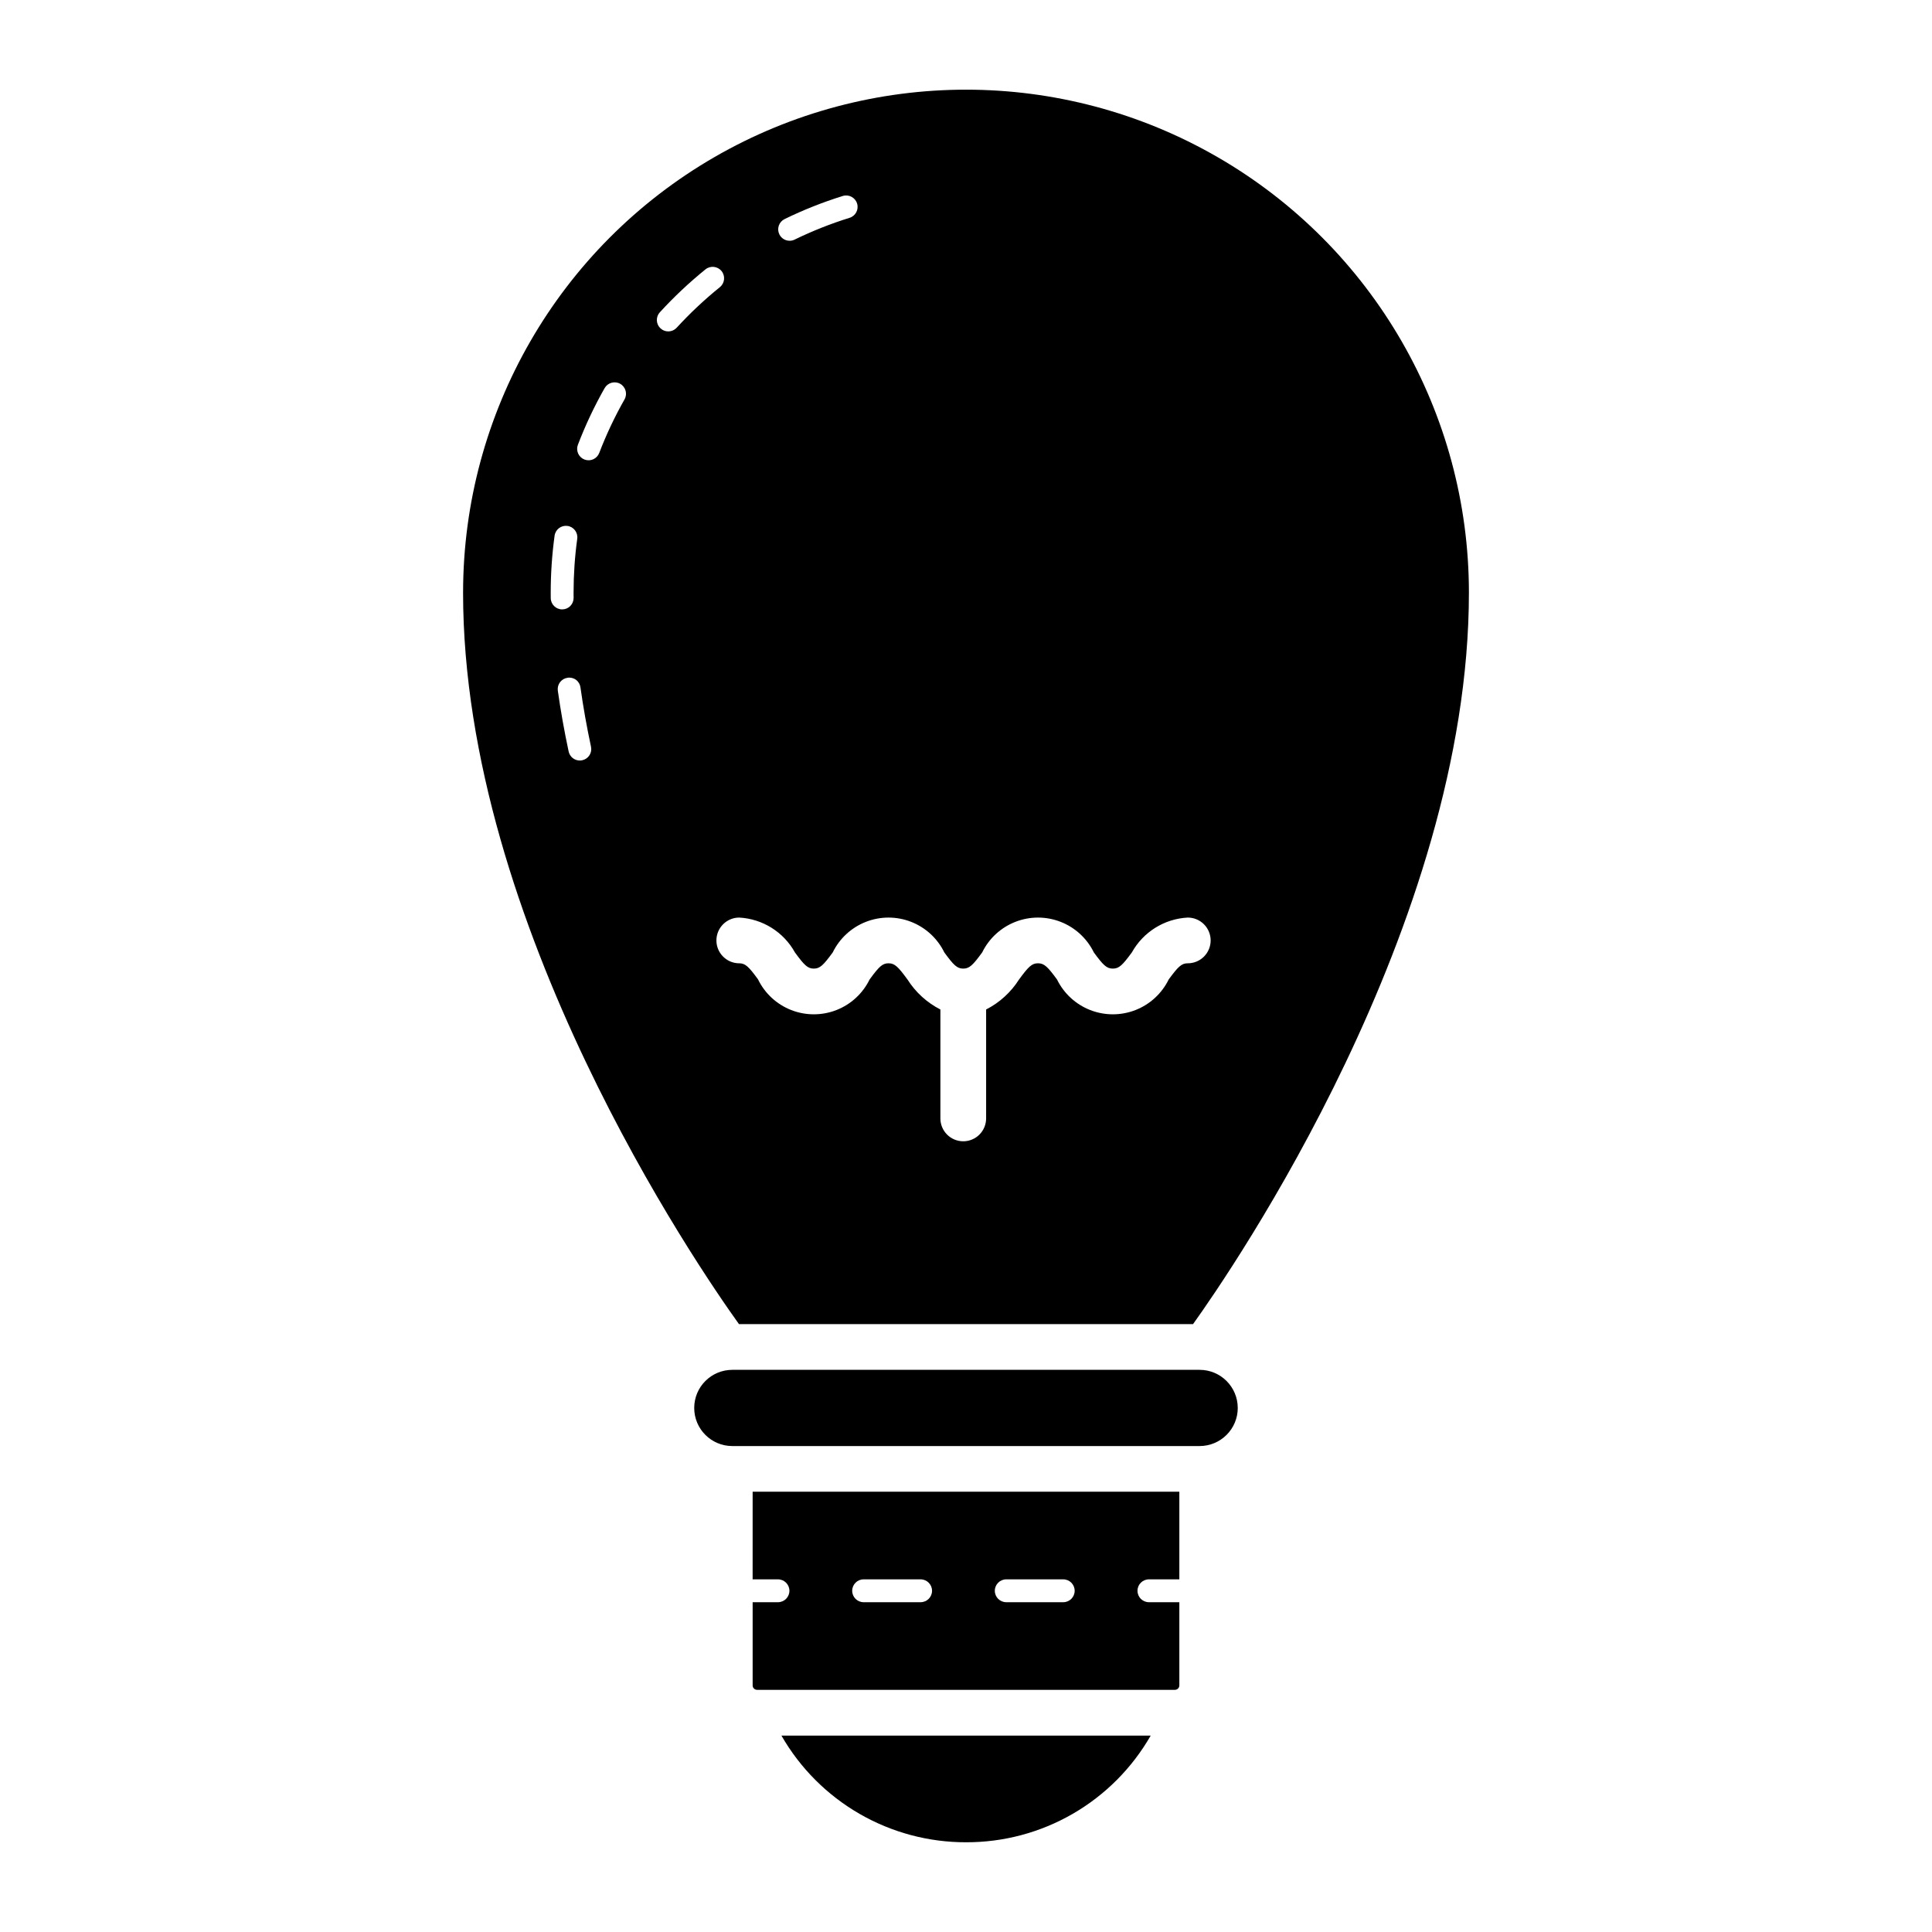
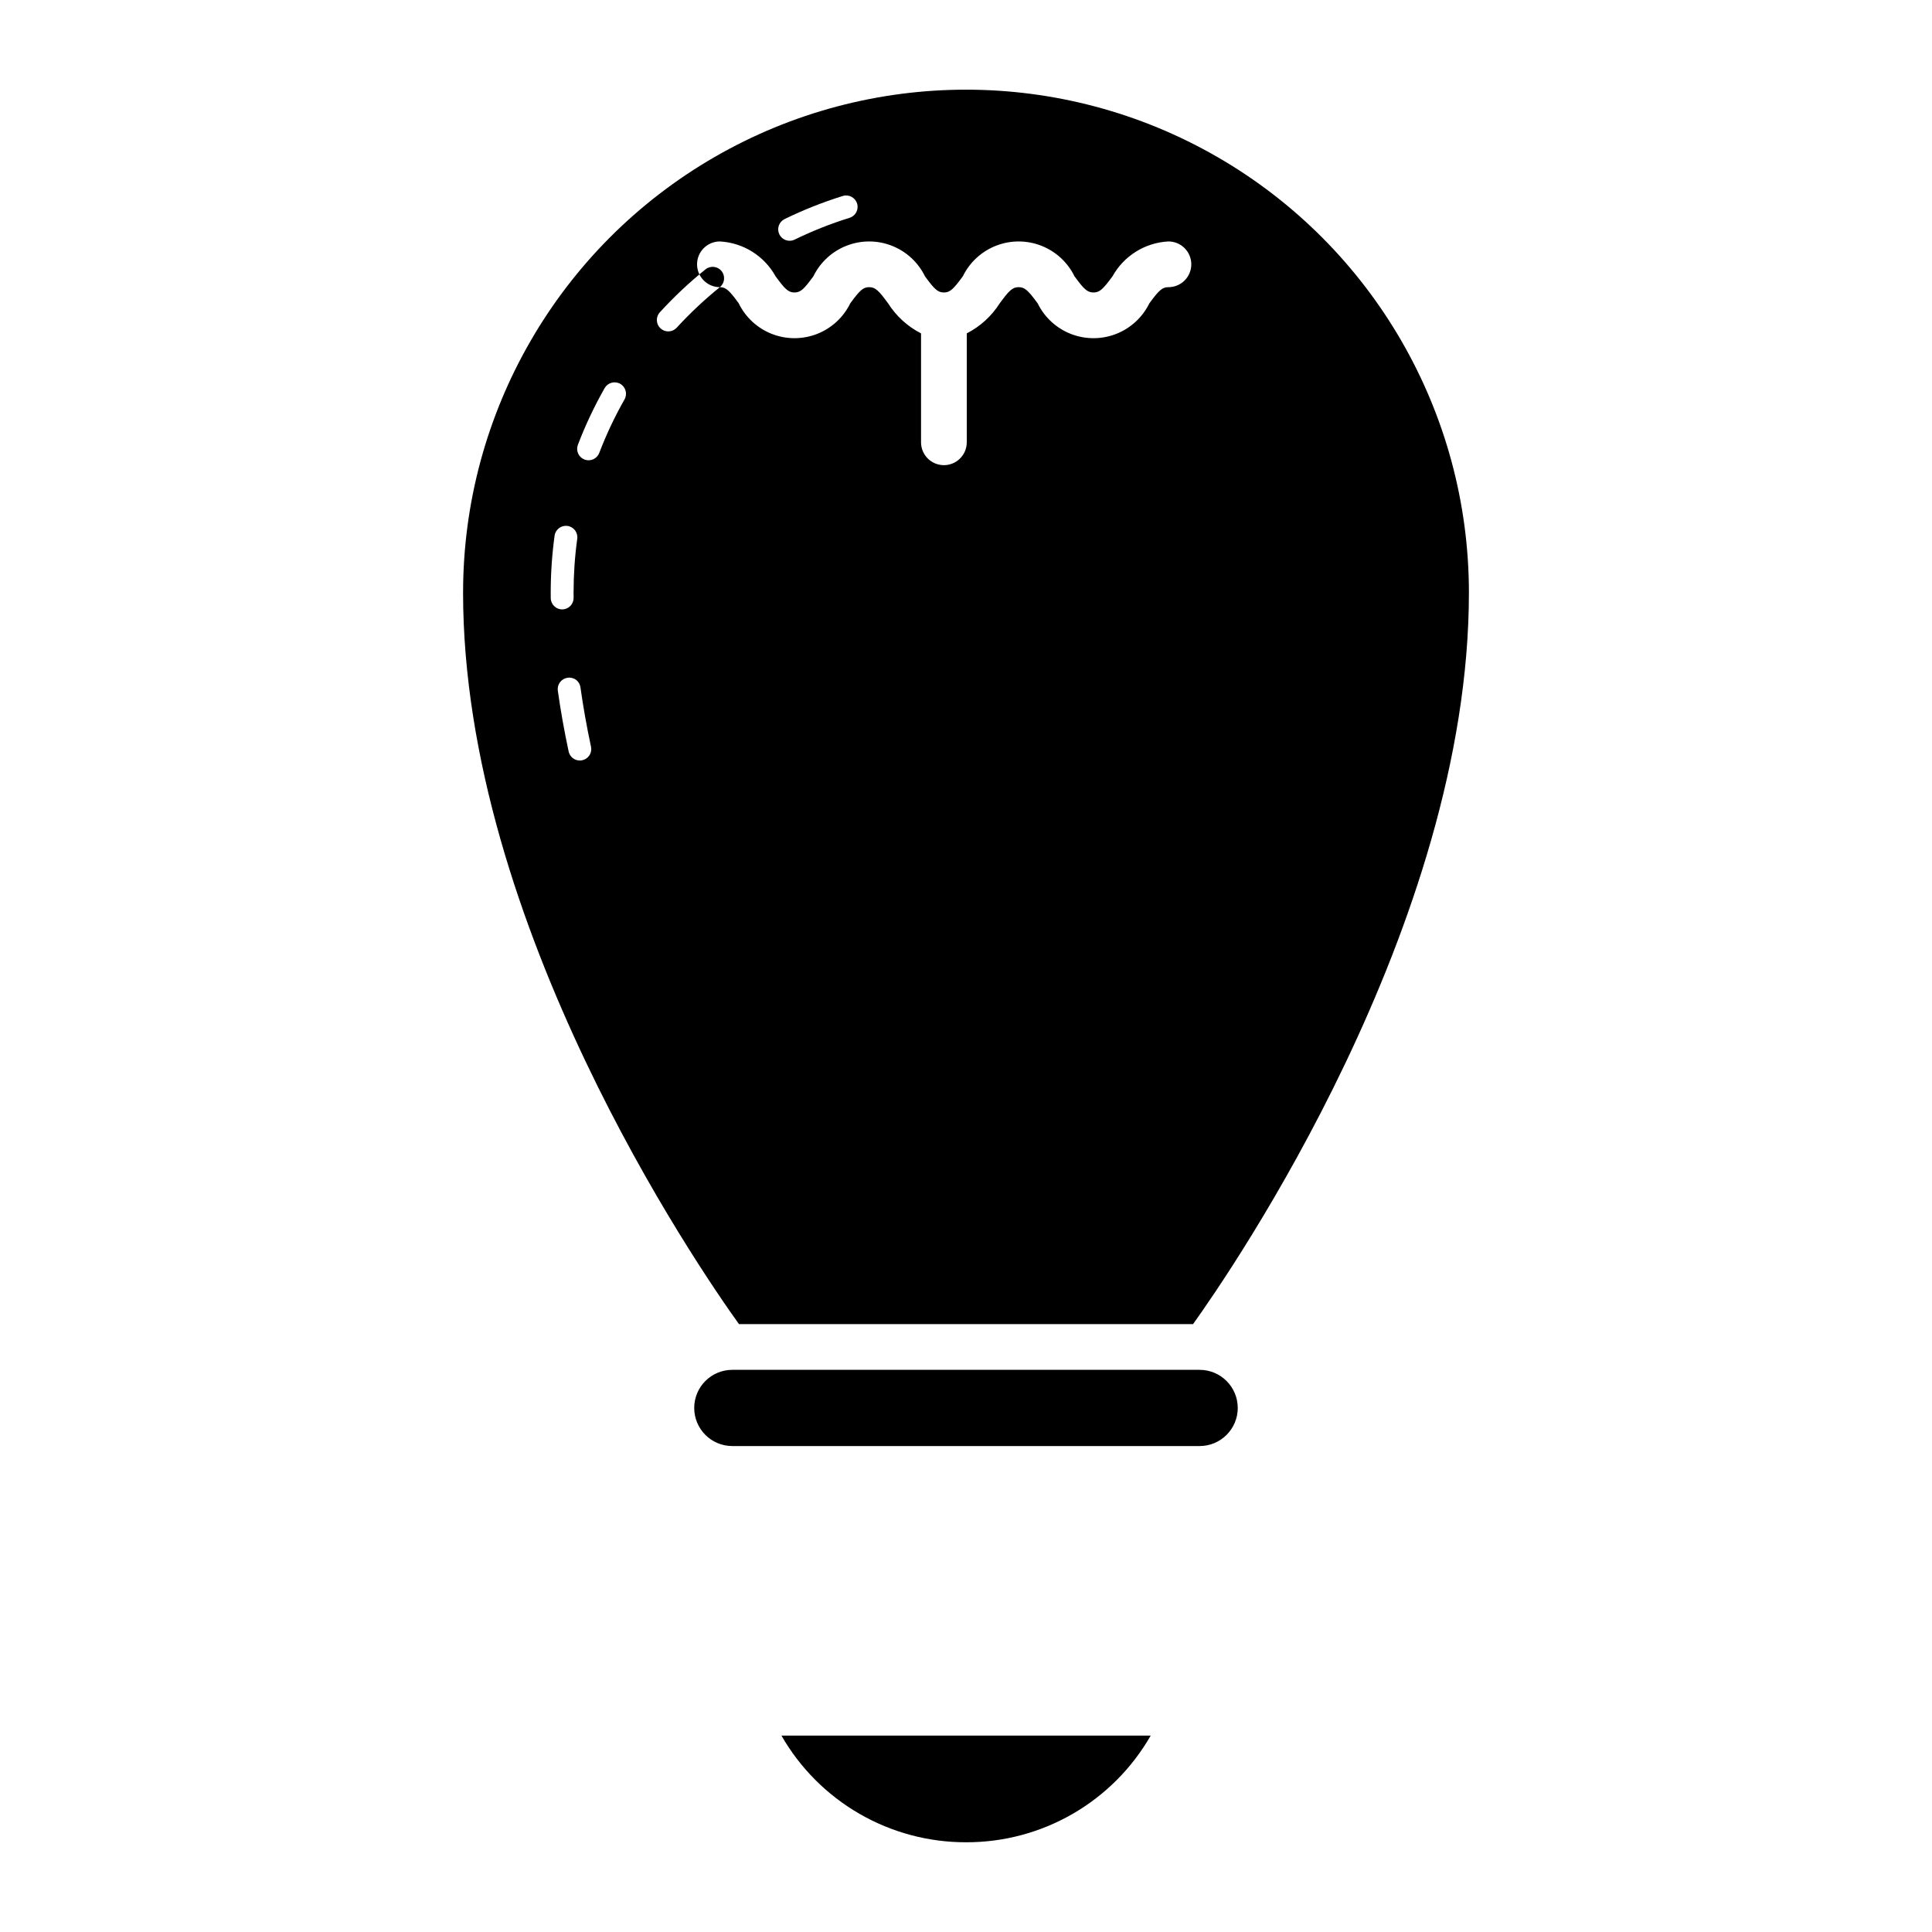
<svg xmlns="http://www.w3.org/2000/svg" fill="#000000" width="800px" height="800px" version="1.1" viewBox="144 144 512 512">
-   <path d="m472.02 517.12c-0.004 5.574-4.523 10.09-10.098 10.098h-123.85c-5.578 0-10.098-4.523-10.098-10.098 0-5.578 4.519-10.098 10.098-10.098h123.85-0.004c5.574 0.004 10.094 4.523 10.098 10.098zm-72.02 115.1c9.926 0.031 19.688-2.57 28.285-7.535 8.598-4.969 15.727-12.121 20.664-20.734h-97.863c4.938 8.602 12.062 15.746 20.652 20.711 8.59 4.965 18.34 7.574 28.262 7.559zm-60.168-137.32c-11.016-15.355-73.113-105.86-73.113-193.86h0.004c0-47.617 25.402-91.613 66.637-115.42 41.238-23.809 92.043-23.809 133.28 0s66.637 67.805 66.637 115.42c0 88.27-62.922 179.65-73.105 193.86zm10.703-288.8c0.508 1.043 1.566 1.707 2.727 1.703 0.457 0.004 0.91-0.102 1.32-0.305 4.703-2.293 9.574-4.223 14.57-5.777 1.594-0.5 2.481-2.195 1.984-3.789-0.492-1.594-2.188-2.488-3.781-2-5.289 1.648-10.445 3.691-15.422 6.121-0.723 0.352-1.277 0.977-1.539 1.734s-0.211 1.59 0.141 2.312zm-57.555 99.398h0.023c0.805-0.008 1.574-0.332 2.137-0.902 0.562-0.574 0.875-1.348 0.871-2.152l-0.008-1.402c0-4.769 0.324-9.535 0.973-14.262 0.223-1.656-0.938-3.18-2.594-3.406-1.652-0.223-3.18 0.93-3.41 2.586-0.684 5-1.027 10.035-1.027 15.082l0.008 1.453c0.016 1.66 1.363 3 3.027 3.004zm7.641 36.387c-1.141-5.324-2.078-10.602-2.789-15.688-0.094-0.805-0.516-1.535-1.16-2.019-0.645-0.488-1.461-0.691-2.258-0.562-0.797 0.109-1.516 0.531-2 1.172-0.484 0.641-0.695 1.449-0.586 2.246 0.734 5.238 1.699 10.656 2.867 16.117v-0.004c0.297 1.398 1.531 2.398 2.961 2.398 0.215 0 0.426-0.023 0.637-0.07 0.785-0.168 1.473-0.637 1.91-1.312 0.438-0.672 0.586-1.492 0.418-2.277zm7.742-96.172c-1.457-0.816-3.297-0.309-4.129 1.137-2.734 4.82-5.102 9.836-7.082 15.012-0.289 0.75-0.27 1.586 0.059 2.32 0.328 0.734 0.934 1.312 1.688 1.598 0.75 0.289 1.586 0.266 2.32-0.066 0.734-0.328 1.305-0.938 1.59-1.691 1.871-4.887 4.109-9.625 6.695-14.176 0.824-1.453 0.312-3.305-1.141-4.133zm26.406-25.613c1.301-1.051 1.504-2.961 0.453-4.262-1.055-1.301-2.961-1.504-4.266-0.453-4.305 3.484-8.344 7.285-12.086 11.367-0.547 0.59-0.832 1.375-0.797 2.176 0.035 0.805 0.387 1.559 0.98 2.102 0.594 0.543 1.379 0.828 2.18 0.793 0.805-0.039 1.559-0.391 2.102-0.984 3.539-3.856 7.359-7.445 11.434-10.738zm5.129 179.18c1.637 0 2.535 0.914 4.996 4.273l-0.004 0.004c1.809 3.715 4.949 6.613 8.797 8.117s8.121 1.504 11.969 0.004c3.848-1.504 6.988-4.398 8.801-8.113 2.469-3.367 3.367-4.285 5.012-4.285s2.543 0.914 5.012 4.285h0.004c2.144 3.387 5.16 6.137 8.73 7.965v28.844c-0.004 1.609 0.629 3.156 1.766 4.297s2.684 1.781 4.293 1.781c1.609 0 3.152-0.641 4.289-1.781s1.773-2.688 1.77-4.297v-28.848c3.566-1.824 6.582-4.574 8.73-7.961 2.469-3.367 3.371-4.285 5.016-4.285 1.656 0 2.559 0.914 5.035 4.285h0.004c1.816 3.715 4.961 6.609 8.812 8.113 3.852 1.5 8.125 1.5 11.977 0 3.852-1.504 6.996-4.398 8.812-8.113 2.477-3.367 3.379-4.285 5.035-4.285l0.004 0.004c1.609 0.004 3.156-0.629 4.297-1.766 1.141-1.137 1.781-2.684 1.781-4.293s-0.641-3.156-1.781-4.293c-1.141-1.137-2.688-1.77-4.297-1.766-6.195 0.324-11.789 3.816-14.805 9.238-2.477 3.367-3.379 4.285-5.035 4.285s-2.559-0.914-5.035-4.285c-1.816-3.715-4.961-6.609-8.809-8.109-3.852-1.504-8.125-1.504-11.977 0-3.848 1.5-6.992 4.394-8.809 8.109-2.469 3.367-3.371 4.285-5.016 4.285-1.645 0-2.547-0.914-5.016-4.285-1.812-3.715-4.957-6.609-8.805-8.109-3.848-1.504-8.121-1.504-11.969 0-3.848 1.5-6.988 4.394-8.801 8.109-2.469 3.367-3.367 4.285-5.012 4.285-1.637 0-2.535-0.914-4.996-4.273l-0.004-0.004c-3-5.426-8.586-8.918-14.777-9.246-3.336 0.012-6.035 2.723-6.035 6.059 0 3.336 2.699 6.047 6.035 6.059zm3.559 140.04h113.08v23.223h-8.078c-1.664 0.008-3.012 1.363-3.012 3.031 0 1.664 1.348 3.019 3.012 3.027h8.078v22.047c0 0.652-0.527 1.176-1.18 1.176h-110.72c-0.652 0-1.18-0.523-1.18-1.176v-22.047h6.734-0.004c1.668-0.008 3.016-1.363 3.016-3.027 0-1.668-1.348-3.023-3.016-3.031h-6.734zm64.18 26.25v0.004c0 1.672 1.359 3.027 3.031 3.027h15.117c1.668-0.008 3.012-1.363 3.012-3.027 0-1.668-1.344-3.023-3.012-3.031h-15.117c-1.672 0-3.031 1.355-3.031 3.031zm-37.801 0 0.004 0.004c0 1.672 1.355 3.027 3.027 3.027h15.117c1.668-0.008 3.016-1.363 3.016-3.027 0-1.668-1.348-3.023-3.016-3.031h-15.117c-1.672 0-3.027 1.359-3.027 3.031z" />
+   <path d="m472.02 517.12c-0.004 5.574-4.523 10.09-10.098 10.098h-123.85c-5.578 0-10.098-4.523-10.098-10.098 0-5.578 4.519-10.098 10.098-10.098h123.85-0.004c5.574 0.004 10.094 4.523 10.098 10.098zm-72.02 115.1c9.926 0.031 19.688-2.57 28.285-7.535 8.598-4.969 15.727-12.121 20.664-20.734h-97.863c4.938 8.602 12.062 15.746 20.652 20.711 8.59 4.965 18.34 7.574 28.262 7.559zm-60.168-137.32c-11.016-15.355-73.113-105.86-73.113-193.86h0.004c0-47.617 25.402-91.613 66.637-115.42 41.238-23.809 92.043-23.809 133.28 0s66.637 67.805 66.637 115.42c0 88.27-62.922 179.65-73.105 193.86zm10.703-288.8c0.508 1.043 1.566 1.707 2.727 1.703 0.457 0.004 0.91-0.102 1.32-0.305 4.703-2.293 9.574-4.223 14.57-5.777 1.594-0.5 2.481-2.195 1.984-3.789-0.492-1.594-2.188-2.488-3.781-2-5.289 1.648-10.445 3.691-15.422 6.121-0.723 0.352-1.277 0.977-1.539 1.734s-0.211 1.59 0.141 2.312zm-57.555 99.398h0.023c0.805-0.008 1.574-0.332 2.137-0.902 0.562-0.574 0.875-1.348 0.871-2.152l-0.008-1.402c0-4.769 0.324-9.535 0.973-14.262 0.223-1.656-0.938-3.18-2.594-3.406-1.652-0.223-3.18 0.93-3.41 2.586-0.684 5-1.027 10.035-1.027 15.082l0.008 1.453c0.016 1.66 1.363 3 3.027 3.004zm7.641 36.387c-1.141-5.324-2.078-10.602-2.789-15.688-0.094-0.805-0.516-1.535-1.16-2.019-0.645-0.488-1.461-0.691-2.258-0.562-0.797 0.109-1.516 0.531-2 1.172-0.484 0.641-0.695 1.449-0.586 2.246 0.734 5.238 1.699 10.656 2.867 16.117v-0.004c0.297 1.398 1.531 2.398 2.961 2.398 0.215 0 0.426-0.023 0.637-0.07 0.785-0.168 1.473-0.637 1.91-1.312 0.438-0.672 0.586-1.492 0.418-2.277zm7.742-96.172c-1.457-0.816-3.297-0.309-4.129 1.137-2.734 4.82-5.102 9.836-7.082 15.012-0.289 0.75-0.27 1.586 0.059 2.32 0.328 0.734 0.934 1.312 1.688 1.598 0.75 0.289 1.586 0.266 2.32-0.066 0.734-0.328 1.305-0.938 1.59-1.691 1.871-4.887 4.109-9.625 6.695-14.176 0.824-1.453 0.312-3.305-1.141-4.133zm26.406-25.613c1.301-1.051 1.504-2.961 0.453-4.262-1.055-1.301-2.961-1.504-4.266-0.453-4.305 3.484-8.344 7.285-12.086 11.367-0.547 0.59-0.832 1.375-0.797 2.176 0.035 0.805 0.387 1.559 0.98 2.102 0.594 0.543 1.379 0.828 2.18 0.793 0.805-0.039 1.559-0.391 2.102-0.984 3.539-3.856 7.359-7.445 11.434-10.738zc1.637 0 2.535 0.914 4.996 4.273l-0.004 0.004c1.809 3.715 4.949 6.613 8.797 8.117s8.121 1.504 11.969 0.004c3.848-1.504 6.988-4.398 8.801-8.113 2.469-3.367 3.367-4.285 5.012-4.285s2.543 0.914 5.012 4.285h0.004c2.144 3.387 5.16 6.137 8.73 7.965v28.844c-0.004 1.609 0.629 3.156 1.766 4.297s2.684 1.781 4.293 1.781c1.609 0 3.152-0.641 4.289-1.781s1.773-2.688 1.77-4.297v-28.848c3.566-1.824 6.582-4.574 8.73-7.961 2.469-3.367 3.371-4.285 5.016-4.285 1.656 0 2.559 0.914 5.035 4.285h0.004c1.816 3.715 4.961 6.609 8.812 8.113 3.852 1.5 8.125 1.5 11.977 0 3.852-1.504 6.996-4.398 8.812-8.113 2.477-3.367 3.379-4.285 5.035-4.285l0.004 0.004c1.609 0.004 3.156-0.629 4.297-1.766 1.141-1.137 1.781-2.684 1.781-4.293s-0.641-3.156-1.781-4.293c-1.141-1.137-2.688-1.77-4.297-1.766-6.195 0.324-11.789 3.816-14.805 9.238-2.477 3.367-3.379 4.285-5.035 4.285s-2.559-0.914-5.035-4.285c-1.816-3.715-4.961-6.609-8.809-8.109-3.852-1.504-8.125-1.504-11.977 0-3.848 1.5-6.992 4.394-8.809 8.109-2.469 3.367-3.371 4.285-5.016 4.285-1.645 0-2.547-0.914-5.016-4.285-1.812-3.715-4.957-6.609-8.805-8.109-3.848-1.504-8.121-1.504-11.969 0-3.848 1.5-6.988 4.394-8.801 8.109-2.469 3.367-3.367 4.285-5.012 4.285-1.637 0-2.535-0.914-4.996-4.273l-0.004-0.004c-3-5.426-8.586-8.918-14.777-9.246-3.336 0.012-6.035 2.723-6.035 6.059 0 3.336 2.699 6.047 6.035 6.059zm3.559 140.04h113.08v23.223h-8.078c-1.664 0.008-3.012 1.363-3.012 3.031 0 1.664 1.348 3.019 3.012 3.027h8.078v22.047c0 0.652-0.527 1.176-1.18 1.176h-110.72c-0.652 0-1.18-0.523-1.18-1.176v-22.047h6.734-0.004c1.668-0.008 3.016-1.363 3.016-3.027 0-1.668-1.348-3.023-3.016-3.031h-6.734zm64.18 26.25v0.004c0 1.672 1.359 3.027 3.031 3.027h15.117c1.668-0.008 3.012-1.363 3.012-3.027 0-1.668-1.344-3.023-3.012-3.031h-15.117c-1.672 0-3.031 1.355-3.031 3.031zm-37.801 0 0.004 0.004c0 1.672 1.355 3.027 3.027 3.027h15.117c1.668-0.008 3.016-1.363 3.016-3.027 0-1.668-1.348-3.023-3.016-3.031h-15.117c-1.672 0-3.027 1.359-3.027 3.031z" />
</svg>